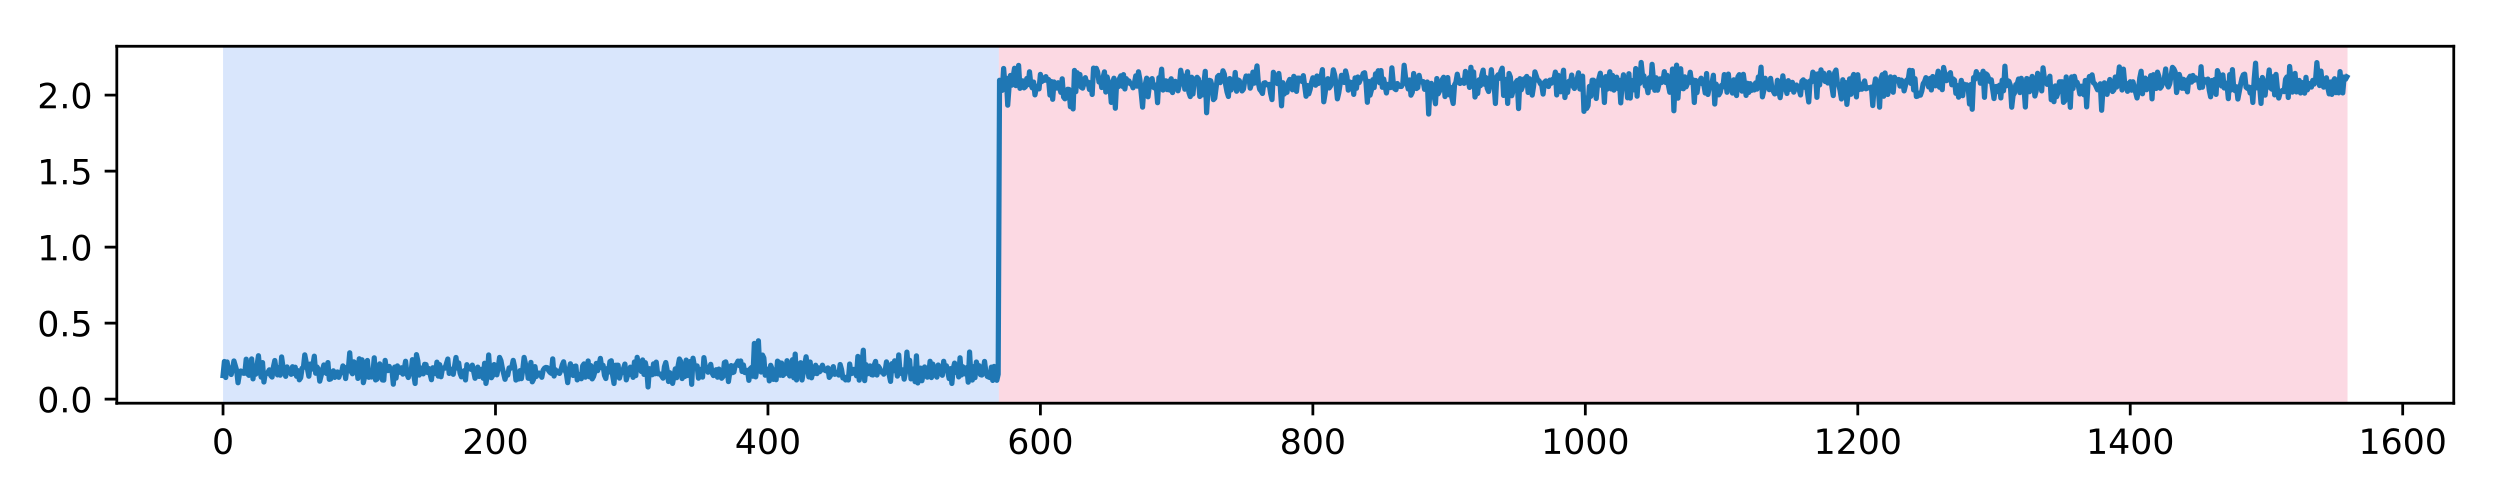
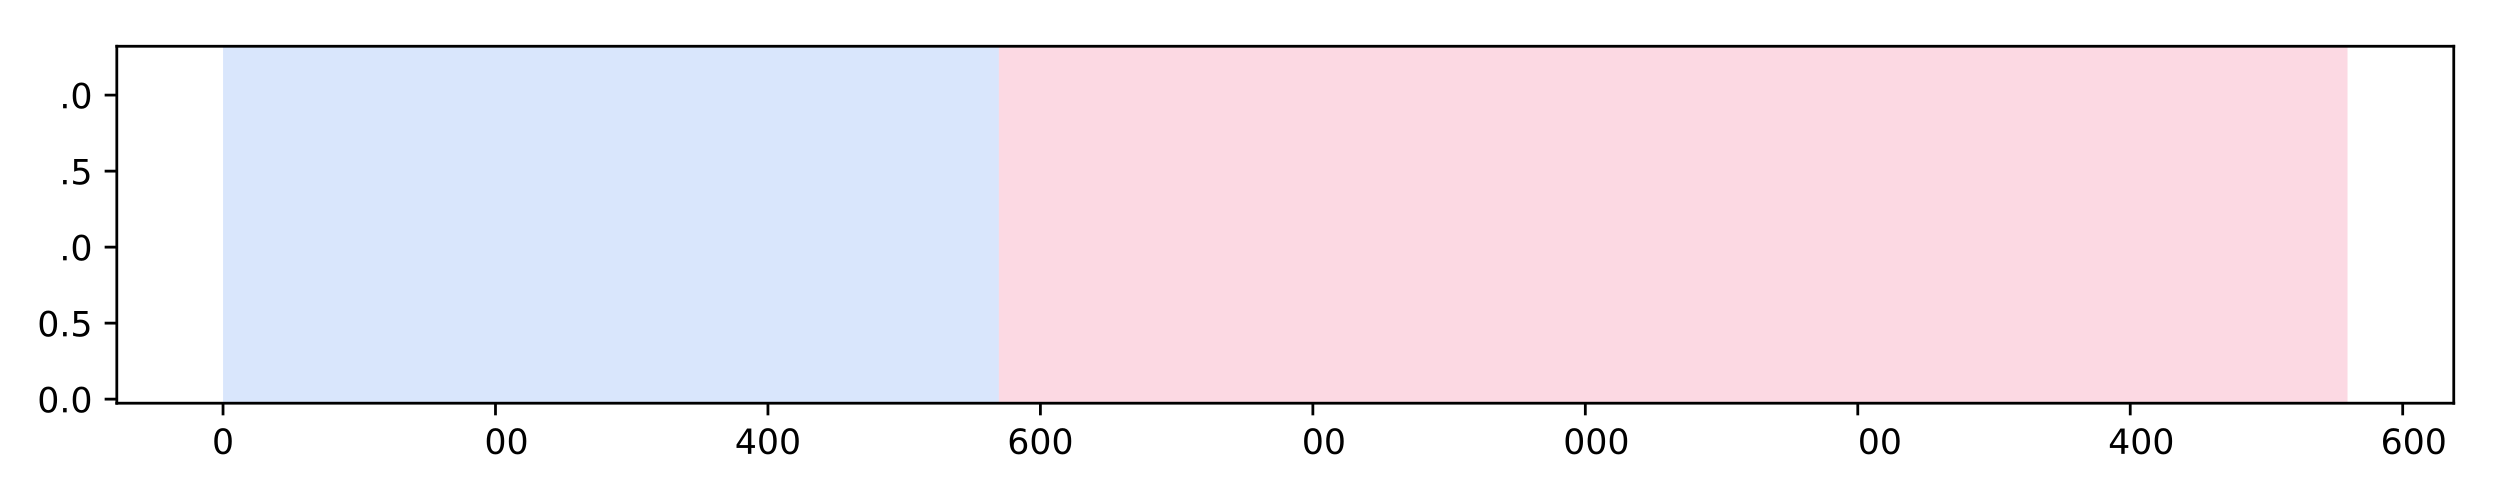
<svg xmlns="http://www.w3.org/2000/svg" xmlns:xlink="http://www.w3.org/1999/xlink" height="144pt" version="1.1" viewBox="0 0 720 144" width="720pt">
  <defs>
    <style type="text/css">
*{stroke-linecap:butt;stroke-linejoin:round;}
  </style>
  </defs>
  <g id="figure_1">
    <g id="patch_1">
-       <path d="M 0 144  L 720 144  L 720 0  L 0 0  z " style="fill:#ffffff;" />
-     </g>
+       </g>
    <g id="axes_1">
      <g id="patch_2">
        <path d="M 33.64 116.12  L 706.68 116.12  L 706.68 13.32  L 33.64 13.32  z " style="fill:#ffffff;" />
      </g>
      <g id="patch_3">
        <path clip-path="url(#p565ede3147)" d="M 64.233 116.12  L 64.233 13.32  L 287.67 13.32  L 287.67 116.12  z " style="fill:#4286f4;opacity:0.2;" />
      </g>
      <g id="patch_4">
-         <path clip-path="url(#p565ede3147)" d="M 287.67 116.12  L 287.67 13.32  L 676.087 13.32  L 676.087 116.12  z " style="fill:#f44174;opacity:0.2;" />
+         <path clip-path="url(#p565ede3147)" d="M 287.67 116.12  L 287.67 13.32  L 676.087 13.32  L 676.087 116.12  " style="fill:#f44174;opacity:0.2;" />
      </g>
      <g id="matplotlib.axis_1">
        <g id="xtick_1">
          <g id="line2d_1">
            <defs>
              <path d="M 0 0  L 0 3.5  " id="m9c25e15c58" style="stroke:#000000;stroke-width:0.8;" />
            </defs>
            <g>
              <use style="stroke:#000000;stroke-width:0.8;" x="64.233" xlink:href="#m9c25e15c58" y="116.12" />
            </g>
          </g>
          <g id="text_1">
            <defs>
              <path d="M 31.781 66.406  Q 24.172 66.406 20.328 58.906  Q 16.5 51.422 16.5 36.375  Q 16.5 21.391 20.328 13.891  Q 24.172 6.391 31.781 6.391  Q 39.453 6.391 43.281 13.891  Q 47.125 21.391 47.125 36.375  Q 47.125 51.422 43.281 58.906  Q 39.453 66.406 31.781 66.406  z M 31.781 74.219  Q 44.047 74.219 50.516 64.516  Q 56.984 54.828 56.984 36.375  Q 56.984 17.969 50.516 8.266  Q 44.047 -1.422 31.781 -1.422  Q 19.531 -1.422 13.062 8.266  Q 6.594 17.969 6.594 36.375  Q 6.594 54.828 13.062 64.516  Q 19.531 74.219 31.781 74.219  z " id="DejaVuSans-48" />
            </defs>
            <g transform="translate(61.051 130.718)scale(0.1 -0.1)">
              <use xlink:href="#DejaVuSans-48" />
            </g>
          </g>
        </g>
        <g id="xtick_2">
          <g id="line2d_2">
            <g>
              <use style="stroke:#000000;stroke-width:0.8;" x="142.701" xlink:href="#m9c25e15c58" y="116.12" />
            </g>
          </g>
          <g id="text_2">
            <defs>
-               <path d="M 19.188 8.297  L 53.609 8.297  L 53.609 0  L 7.328 0  L 7.328 8.297  Q 12.938 14.109 22.625 23.891  Q 32.328 33.688 34.812 36.531  Q 39.547 41.844 41.422 45.531  Q 43.312 49.219 43.312 52.781  Q 43.312 58.594 39.234 62.25  Q 35.156 65.922 28.609 65.922  Q 23.969 65.922 18.812 64.312  Q 13.672 62.703 7.812 59.422  L 7.812 69.391  Q 13.766 71.781 18.938 73  Q 24.125 74.219 28.422 74.219  Q 39.75 74.219 46.484 68.547  Q 53.219 62.891 53.219 53.422  Q 53.219 48.922 51.531 44.891  Q 49.859 40.875 45.406 35.406  Q 44.188 33.984 37.641 27.219  Q 31.109 20.453 19.188 8.297  z " id="DejaVuSans-50" />
-             </defs>
+               </defs>
            <g transform="translate(133.157 130.718)scale(0.1 -0.1)">
              <use xlink:href="#DejaVuSans-50" />
              <use x="63.623" xlink:href="#DejaVuSans-48" />
              <use x="127.246" xlink:href="#DejaVuSans-48" />
            </g>
          </g>
        </g>
        <g id="xtick_3">
          <g id="line2d_3">
            <g>
              <use style="stroke:#000000;stroke-width:0.8;" x="221.169" xlink:href="#m9c25e15c58" y="116.12" />
            </g>
          </g>
          <g id="text_3">
            <defs>
              <path d="M 37.797 64.312  L 12.891 25.391  L 37.797 25.391  z M 35.203 72.906  L 47.609 72.906  L 47.609 25.391  L 58.016 25.391  L 58.016 17.188  L 47.609 17.188  L 47.609 0  L 37.797 0  L 37.797 17.188  L 4.891 17.188  L 4.891 26.703  z " id="DejaVuSans-52" />
            </defs>
            <g transform="translate(211.625 130.718)scale(0.1 -0.1)">
              <use xlink:href="#DejaVuSans-52" />
              <use x="63.623" xlink:href="#DejaVuSans-48" />
              <use x="127.246" xlink:href="#DejaVuSans-48" />
            </g>
          </g>
        </g>
        <g id="xtick_4">
          <g id="line2d_4">
            <g>
              <use style="stroke:#000000;stroke-width:0.8;" x="299.637" xlink:href="#m9c25e15c58" y="116.12" />
            </g>
          </g>
          <g id="text_4">
            <defs>
              <path d="M 33.016 40.375  Q 26.375 40.375 22.484 35.828  Q 18.609 31.297 18.609 23.391  Q 18.609 15.531 22.484 10.953  Q 26.375 6.391 33.016 6.391  Q 39.656 6.391 43.531 10.953  Q 47.406 15.531 47.406 23.391  Q 47.406 31.297 43.531 35.828  Q 39.656 40.375 33.016 40.375  z M 52.594 71.297  L 52.594 62.312  Q 48.875 64.062 45.094 64.984  Q 41.312 65.922 37.594 65.922  Q 27.828 65.922 22.672 59.328  Q 17.531 52.734 16.797 39.406  Q 19.672 43.656 24.016 45.922  Q 28.375 48.188 33.594 48.188  Q 44.578 48.188 50.953 41.516  Q 57.328 34.859 57.328 23.391  Q 57.328 12.156 50.688 5.359  Q 44.047 -1.422 33.016 -1.422  Q 20.359 -1.422 13.672 8.266  Q 6.984 17.969 6.984 36.375  Q 6.984 53.656 15.188 63.938  Q 23.391 74.219 37.203 74.219  Q 40.922 74.219 44.703 73.484  Q 48.484 72.75 52.594 71.297  z " id="DejaVuSans-54" />
            </defs>
            <g transform="translate(290.093 130.718)scale(0.1 -0.1)">
              <use xlink:href="#DejaVuSans-54" />
              <use x="63.623" xlink:href="#DejaVuSans-48" />
              <use x="127.246" xlink:href="#DejaVuSans-48" />
            </g>
          </g>
        </g>
        <g id="xtick_5">
          <g id="line2d_5">
            <g>
              <use style="stroke:#000000;stroke-width:0.8;" x="378.105" xlink:href="#m9c25e15c58" y="116.12" />
            </g>
          </g>
          <g id="text_5">
            <defs>
-               <path d="M 31.781 34.625  Q 24.75 34.625 20.719 30.859  Q 16.703 27.094 16.703 20.516  Q 16.703 13.922 20.719 10.156  Q 24.75 6.391 31.781 6.391  Q 38.812 6.391 42.859 10.172  Q 46.922 13.969 46.922 20.516  Q 46.922 27.094 42.891 30.859  Q 38.875 34.625 31.781 34.625  z M 21.922 38.812  Q 15.578 40.375 12.031 44.719  Q 8.5 49.078 8.5 55.328  Q 8.5 64.062 14.719 69.141  Q 20.953 74.219 31.781 74.219  Q 42.672 74.219 48.875 69.141  Q 55.078 64.062 55.078 55.328  Q 55.078 49.078 51.531 44.719  Q 48 40.375 41.703 38.812  Q 48.828 37.156 52.797 32.312  Q 56.781 27.484 56.781 20.516  Q 56.781 9.906 50.312 4.234  Q 43.844 -1.422 31.781 -1.422  Q 19.734 -1.422 13.25 4.234  Q 6.781 9.906 6.781 20.516  Q 6.781 27.484 10.781 32.312  Q 14.797 37.156 21.922 38.812  z M 18.312 54.391  Q 18.312 48.734 21.844 45.562  Q 25.391 42.391 31.781 42.391  Q 38.141 42.391 41.719 45.562  Q 45.312 48.734 45.312 54.391  Q 45.312 60.062 41.719 63.234  Q 38.141 66.406 31.781 66.406  Q 25.391 66.406 21.844 63.234  Q 18.312 60.062 18.312 54.391  z " id="DejaVuSans-56" />
-             </defs>
+               </defs>
            <g transform="translate(368.561 130.718)scale(0.1 -0.1)">
              <use xlink:href="#DejaVuSans-56" />
              <use x="63.623" xlink:href="#DejaVuSans-48" />
              <use x="127.246" xlink:href="#DejaVuSans-48" />
            </g>
          </g>
        </g>
        <g id="xtick_6">
          <g id="line2d_6">
            <g>
              <use style="stroke:#000000;stroke-width:0.8;" x="456.573" xlink:href="#m9c25e15c58" y="116.12" />
            </g>
          </g>
          <g id="text_6">
            <defs>
-               <path d="M 12.406 8.297  L 28.516 8.297  L 28.516 63.922  L 10.984 60.406  L 10.984 69.391  L 28.422 72.906  L 38.281 72.906  L 38.281 8.297  L 54.391 8.297  L 54.391 0  L 12.406 0  z " id="DejaVuSans-49" />
-             </defs>
+               </defs>
            <g transform="translate(443.848 130.718)scale(0.1 -0.1)">
              <use xlink:href="#DejaVuSans-49" />
              <use x="63.623" xlink:href="#DejaVuSans-48" />
              <use x="127.246" xlink:href="#DejaVuSans-48" />
              <use x="190.869" xlink:href="#DejaVuSans-48" />
            </g>
          </g>
        </g>
        <g id="xtick_7">
          <g id="line2d_7">
            <g>
              <use style="stroke:#000000;stroke-width:0.8;" x="535.041" xlink:href="#m9c25e15c58" y="116.12" />
            </g>
          </g>
          <g id="text_7">
            <g transform="translate(522.316 130.718)scale(0.1 -0.1)">
              <use xlink:href="#DejaVuSans-49" />
              <use x="63.623" xlink:href="#DejaVuSans-50" />
              <use x="127.246" xlink:href="#DejaVuSans-48" />
              <use x="190.869" xlink:href="#DejaVuSans-48" />
            </g>
          </g>
        </g>
        <g id="xtick_8">
          <g id="line2d_8">
            <g>
              <use style="stroke:#000000;stroke-width:0.8;" x="613.509" xlink:href="#m9c25e15c58" y="116.12" />
            </g>
          </g>
          <g id="text_8">
            <g transform="translate(600.784 130.718)scale(0.1 -0.1)">
              <use xlink:href="#DejaVuSans-49" />
              <use x="63.623" xlink:href="#DejaVuSans-52" />
              <use x="127.246" xlink:href="#DejaVuSans-48" />
              <use x="190.869" xlink:href="#DejaVuSans-48" />
            </g>
          </g>
        </g>
        <g id="xtick_9">
          <g id="line2d_9">
            <g>
              <use style="stroke:#000000;stroke-width:0.8;" x="691.977" xlink:href="#m9c25e15c58" y="116.12" />
            </g>
          </g>
          <g id="text_9">
            <g transform="translate(679.252 130.718)scale(0.1 -0.1)">
              <use xlink:href="#DejaVuSans-49" />
              <use x="63.623" xlink:href="#DejaVuSans-54" />
              <use x="127.246" xlink:href="#DejaVuSans-48" />
              <use x="190.869" xlink:href="#DejaVuSans-48" />
            </g>
          </g>
        </g>
      </g>
      <g id="matplotlib.axis_2">
        <g id="ytick_1">
          <g id="line2d_10">
            <defs>
              <path d="M 0 0  L -3.5 0  " id="m0332133c34" style="stroke:#000000;stroke-width:0.8;" />
            </defs>
            <g>
              <use style="stroke:#000000;stroke-width:0.8;" x="33.64" xlink:href="#m0332133c34" y="114.956" />
            </g>
          </g>
          <g id="text_10">
            <defs>
              <path d="M 10.688 12.406  L 21 12.406  L 21 0  L 10.688 0  z " id="DejaVuSans-46" />
            </defs>
            <g transform="translate(10.737 118.755)scale(0.1 -0.1)">
              <use xlink:href="#DejaVuSans-48" />
              <use x="63.623" xlink:href="#DejaVuSans-46" />
              <use x="95.41" xlink:href="#DejaVuSans-48" />
            </g>
          </g>
        </g>
        <g id="ytick_2">
          <g id="line2d_11">
            <g>
              <use style="stroke:#000000;stroke-width:0.8;" x="33.64" xlink:href="#m0332133c34" y="93.064" />
            </g>
          </g>
          <g id="text_11">
            <defs>
              <path d="M 10.797 72.906  L 49.516 72.906  L 49.516 64.594  L 19.828 64.594  L 19.828 46.734  Q 21.969 47.469 24.109 47.828  Q 26.266 48.188 28.422 48.188  Q 40.625 48.188 47.75 41.5  Q 54.891 34.812 54.891 23.391  Q 54.891 11.625 47.562 5.094  Q 40.234 -1.422 26.906 -1.422  Q 22.312 -1.422 17.547 -0.641  Q 12.797 0.141 7.719 1.703  L 7.719 11.625  Q 12.109 9.234 16.797 8.062  Q 21.484 6.891 26.703 6.891  Q 35.156 6.891 40.078 11.328  Q 45.016 15.766 45.016 23.391  Q 45.016 31 40.078 35.438  Q 35.156 39.891 26.703 39.891  Q 22.75 39.891 18.812 39.016  Q 14.891 38.141 10.797 36.281  z " id="DejaVuSans-53" />
            </defs>
            <g transform="translate(10.737 96.863)scale(0.1 -0.1)">
              <use xlink:href="#DejaVuSans-48" />
              <use x="63.623" xlink:href="#DejaVuSans-46" />
              <use x="95.41" xlink:href="#DejaVuSans-53" />
            </g>
          </g>
        </g>
        <g id="ytick_3">
          <g id="line2d_12">
            <g>
              <use style="stroke:#000000;stroke-width:0.8;" x="33.64" xlink:href="#m0332133c34" y="71.172" />
            </g>
          </g>
          <g id="text_12">
            <g transform="translate(10.737 74.971)scale(0.1 -0.1)">
              <use xlink:href="#DejaVuSans-49" />
              <use x="63.623" xlink:href="#DejaVuSans-46" />
              <use x="95.41" xlink:href="#DejaVuSans-48" />
            </g>
          </g>
        </g>
        <g id="ytick_4">
          <g id="line2d_13">
            <g>
              <use style="stroke:#000000;stroke-width:0.8;" x="33.64" xlink:href="#m0332133c34" y="49.28" />
            </g>
          </g>
          <g id="text_13">
            <g transform="translate(10.737 53.079)scale(0.1 -0.1)">
              <use xlink:href="#DejaVuSans-49" />
              <use x="63.623" xlink:href="#DejaVuSans-46" />
              <use x="95.41" xlink:href="#DejaVuSans-53" />
            </g>
          </g>
        </g>
        <g id="ytick_5">
          <g id="line2d_14">
            <g>
              <use style="stroke:#000000;stroke-width:0.8;" x="33.64" xlink:href="#m0332133c34" y="27.388" />
            </g>
          </g>
          <g id="text_14">
            <g transform="translate(10.737 31.187)scale(0.1 -0.1)">
              <use xlink:href="#DejaVuSans-50" />
              <use x="63.623" xlink:href="#DejaVuSans-46" />
              <use x="95.41" xlink:href="#DejaVuSans-48" />
            </g>
          </g>
        </g>
      </g>
      <g id="line2d_15">
-         <path clip-path="url(#p565ede3147)" d="M 64.233 108.165  L 64.625 104.11  L 65.017 108.717  L 65.41 104.246  L 65.802 106.891  L 66.194 105.94  L 66.587 107.854  L 66.979 106.237  L 67.371 103.961  L 68.156 106.661  L 68.548 110.229  L 68.941 107.773  L 69.333 106.85  L 69.725 107.02  L 70.118 107.509  L 70.51 107.491  L 70.903 103.45  L 71.295 107.634  L 71.687 108.104  L 72.08 107.297  L 72.472 103.369  L 72.864 109.113  L 73.257 105.434  L 73.649 107.767  L 74.434 102.452  L 74.826 106.551  L 75.218 108.609  L 75.611 104.43  L 76.003 110.014  L 76.395 107.507  L 76.788 107.636  L 77.18 107.185  L 77.572 106.517  L 77.965 108.149  L 78.357 108.589  L 78.749 105.672  L 79.142 103.831  L 79.534 106.596  L 79.926 107.97  L 80.319 105.845  L 80.711 108.052  L 81.103 102.801  L 81.496 105.658  L 81.888 106.544  L 82.28 108.388  L 82.673 105.676  L 83.065 107.239  L 83.457 106.632  L 83.85 107.803  L 84.242 105.618  L 84.634 107.586  L 85.027 105.762  L 85.419 108.37  L 85.811 106.745  L 86.204 109.387  L 86.596 108.812  L 86.988 106.07  L 87.381 105.847  L 87.773 102.202  L 88.95 108.352  L 89.343 104.848  L 89.735 106.323  L 90.127 105.102  L 90.52 102.58  L 90.912 107.492  L 91.304 105.699  L 91.697 106.389  L 92.089 109.774  L 92.874 106.628  L 93.266 105.105  L 93.658 107.265  L 94.051 107.563  L 94.443 104.422  L 94.835 109.254  L 95.228 109.132  L 95.62 107.642  L 96.012 106.801  L 96.405 108.686  L 96.797 108.019  L 97.189 107.127  L 97.582 108.665  L 97.974 107.484  L 98.366 107.292  L 98.759 105.387  L 99.151 106.063  L 99.543 109.023  L 99.936 105.78  L 100.328 106.196  L 100.72 101.608  L 101.113 106.97  L 101.505 107.646  L 101.897 104.21  L 102.29 104.514  L 102.682 105.208  L 103.074 108.981  L 103.467 103.331  L 103.859 104.845  L 104.251 103.621  L 104.644 110.205  L 105.036 108.433  L 105.428 104.482  L 105.821 103.82  L 106.213 108.66  L 106.605 108.088  L 106.998 108.589  L 107.39 107.462  L 107.782 103.054  L 108.175 109.425  L 108.567 109.191  L 109.352 104.797  L 109.744 107.661  L 110.137 109.426  L 110.529 109.479  L 110.921 103.795  L 111.314 106.595  L 111.706 106.739  L 112.098 105.528  L 112.491 106.741  L 112.883 106.577  L 113.275 110.653  L 113.668 105.722  L 114.06 108.899  L 114.452 105.382  L 114.845 106.9  L 115.237 107.242  L 115.629 105.916  L 116.022 107.754  L 116.414 106.362  L 116.806 104.046  L 117.199 107.695  L 117.591 108.722  L 117.983 106.915  L 118.376 107.248  L 118.768 103.588  L 119.16 107.959  L 119.553 110.436  L 119.945 102.135  L 120.337 103.931  L 120.73 108.025  L 121.122 105.966  L 121.907 107.674  L 122.299 104.921  L 122.691 104.996  L 123.084 107.258  L 123.476 106.137  L 124.261 109.357  L 124.653 105.916  L 125.045 106.382  L 125.438 107.592  L 125.83 104.303  L 126.222 108.32  L 126.615 105.017  L 127.007 108.504  L 127.4 106.314  L 127.792 105.921  L 128.184 106.024  L 128.969 103.401  L 129.361 107.549  L 130.146 106.341  L 130.538 107.801  L 131.323 102.953  L 131.715 106.012  L 132.108 104.53  L 132.5 107.499  L 132.892 108.537  L 133.677 106.768  L 134.069 109.426  L 134.462 105.029  L 134.854 106.071  L 135.246 105.83  L 135.639 106.372  L 136.031 105.161  L 136.816 108.941  L 137.208 108.204  L 137.6 105.736  L 137.993 108.412  L 138.777 106.343  L 139.17 108.937  L 139.562 104.623  L 139.954 110.423  L 140.347 108.159  L 140.739 102.227  L 141.131 108.332  L 141.524 108.786  L 141.916 108.108  L 142.308 104.998  L 142.701 105.974  L 143.093 107.95  L 143.485 105.929  L 143.878 102.937  L 144.27 103.86  L 144.662 105.973  L 145.447 109.24  L 145.839 107.703  L 146.232 108.021  L 146.624 105.965  L 147.017 106.073  L 147.409 105.638  L 147.801 103.788  L 148.194 105.605  L 148.586 109.457  L 148.978 108.365  L 149.371 109.156  L 149.763 106.745  L 150.155 109.054  L 150.548 106.522  L 150.94 102.936  L 151.332 104.772  L 151.725 105.632  L 152.117 108.933  L 152.509 108.978  L 152.902 104.373  L 153.294 109.967  L 153.686 109.187  L 154.079 105.589  L 154.471 108.419  L 154.863 107.599  L 155.256 107.434  L 155.648 107.787  L 156.04 108.657  L 156.433 106.594  L 156.825 106.015  L 157.217 105.819  L 157.61 105.883  L 158.002 106.718  L 158.394 107.251  L 158.787 107.529  L 159.179 103.361  L 159.571 108.299  L 159.964 106.494  L 160.356 107.364  L 160.748 106.917  L 161.141 107.549  L 161.533 106.641  L 161.925 105.115  L 162.318 104.195  L 162.71 106.631  L 163.102 107.505  L 163.495 110.2  L 163.887 106.668  L 164.279 104.775  L 164.672 107.13  L 165.064 108.135  L 165.456 105.538  L 165.849 105.417  L 166.241 109.412  L 166.634 107.887  L 167.026 107.848  L 167.418 109.08  L 167.811 105.354  L 168.203 104.802  L 168.595 108.626  L 168.988 108.178  L 169.38 103.961  L 169.772 108.518  L 170.165 105.299  L 170.557 109.119  L 170.949 108.419  L 171.342 106.995  L 171.734 104.664  L 172.126 106.75  L 172.911 103.218  L 173.303 105.92  L 173.696 105.22  L 174.088 108.104  L 174.48 109.013  L 174.873 106.148  L 175.265 107.178  L 175.657 104.162  L 176.05 103.9  L 176.442 108.096  L 176.834 110.438  L 177.227 105.199  L 178.011 105.178  L 178.404 108.892  L 178.796 107.309  L 179.188 107.315  L 179.973 104.853  L 180.365 109.401  L 180.758 107.978  L 181.15 107.895  L 181.542 105.746  L 181.935 106.592  L 182.327 108.679  L 182.719 104.248  L 183.112 108.177  L 183.504 102.915  L 183.896 105.453  L 184.289 105.945  L 184.681 106.977  L 185.074 103.666  L 185.466 107.827  L 185.858 104.454  L 186.251 106.332  L 186.643 111.447  L 187.035 106.177  L 187.428 107.253  L 187.82 107.929  L 188.212 104.791  L 188.605 107.659  L 188.997 104.294  L 189.389 107.634  L 190.174 107.727  L 190.959 108.906  L 191.351 105.619  L 191.743 104.407  L 192.136 106.619  L 192.528 109.871  L 192.92 107.348  L 193.313 108.579  L 193.705 110.411  L 194.49 106.235  L 194.882 108.775  L 195.274 105.466  L 195.667 103.388  L 196.059 104.105  L 196.451 109.026  L 196.844 108.161  L 197.236 108.428  L 197.628 103.703  L 198.021 108.144  L 198.413 104.671  L 198.805 104.108  L 199.198 110.683  L 199.59 103.168  L 199.982 105.39  L 200.375 106.01  L 200.767 105.383  L 201.159 108.915  L 201.552 106.36  L 201.944 107.746  L 202.336 108.608  L 202.729 102.999  L 203.121 105.622  L 203.513 105.793  L 203.906 107.2  L 204.691 104.934  L 205.083 107.419  L 205.475 108.169  L 205.868 107.748  L 206.26 106.473  L 206.652 108.637  L 207.045 106.297  L 207.437 108.125  L 207.829 108.934  L 208.222 108.462  L 208.614 104.438  L 209.006 104.225  L 209.399 105.902  L 209.791 109.896  L 210.183 107.199  L 210.576 105.291  L 210.968 107.325  L 211.36 107.151  L 211.753 105.191  L 212.145 104.841  L 212.537 104  L 212.93 105.298  L 213.322 103.961  L 213.714 106.984  L 214.107 105.11  L 214.499 107.289  L 214.891 107.28  L 215.284 106.665  L 215.676 109.539  L 216.068 106.21  L 216.461 105.823  L 216.853 108.358  L 217.245 98.909  L 217.638 108.539  L 218.03 105.939  L 218.422 98.153  L 218.815 106.286  L 219.207 107.153  L 219.599 102.257  L 219.992 103.093  L 220.384 108.066  L 220.776 107.621  L 221.169 106.317  L 221.561 109.687  L 221.953 105.208  L 222.346 106.207  L 222.738 109.26  L 223.131 108.635  L 223.523 109.358  L 223.915 104.012  L 224.308 104.325  L 224.7 108.064  L 225.092 104.567  L 225.485 108.137  L 225.877 107.731  L 226.269 107.518  L 226.662 103.887  L 227.054 107.358  L 227.446 108.283  L 228.231 103.603  L 228.623 108.804  L 229.016 101.977  L 229.408 109.427  L 229.8 104.802  L 230.193 105.712  L 230.585 104.465  L 230.977 109.439  L 232.154 102.755  L 232.939 108.552  L 233.331 104.267  L 233.724 108.807  L 234.116 106.937  L 234.508 107.585  L 234.901 105.19  L 235.293 107.599  L 235.685 105.921  L 236.078 107.05  L 236.47 106.589  L 236.862 105.181  L 237.255 106.369  L 237.647 106.701  L 238.039 106.839  L 238.432 105.96  L 238.824 108.688  L 239.216 108.113  L 239.609 106.591  L 240.001 105.595  L 240.393 107.803  L 240.786 107.244  L 241.57 108.023  L 241.963 104.984  L 242.355 106.37  L 242.748 108.862  L 243.14 108.619  L 243.532 109.423  L 243.925 108.599  L 244.317 109.434  L 244.709 104.842  L 245.102 107.611  L 245.494 107.486  L 245.886 106.382  L 246.279 107.081  L 246.671 108.241  L 247.063 102.649  L 247.456 109.478  L 247.848 106.681  L 248.24 105.023  L 248.633 100.859  L 249.025 109.623  L 249.417 105.019  L 249.81 107.663  L 250.202 106.986  L 250.594 105.381  L 250.987 107.902  L 251.379 108  L 251.771 105.169  L 252.164 104.089  L 252.556 108.007  L 252.948 105.49  L 253.341 106.057  L 253.733 107.138  L 254.125 106.905  L 254.518 107.766  L 254.91 106.904  L 255.302 104.225  L 256.479 109.84  L 256.872 104.731  L 257.264 106.786  L 257.656 103.918  L 258.049 105.32  L 258.441 108.317  L 258.833 102.217  L 259.226 107.315  L 259.618 107.595  L 260.01 106.51  L 260.403 109.195  L 260.795 107.189  L 261.188 101.41  L 261.58 105.921  L 261.972 103.751  L 262.365 109.118  L 262.757 108.484  L 263.149 106.249  L 263.542 109.918  L 263.934 102.488  L 264.326 110.29  L 264.719 108.499  L 265.111 106.017  L 265.503 109.649  L 266.288 105.683  L 266.68 108.22  L 267.073 108.625  L 267.465 107.968  L 267.857 104.057  L 268.25 108.742  L 268.642 104.857  L 269.427 108.033  L 269.819 108.609  L 270.211 105.126  L 270.604 107.113  L 271.388 108.081  L 271.781 104.056  L 272.173 106.355  L 272.565 105.363  L 273.35 109.029  L 273.742 106.168  L 274.135 110.434  L 274.527 106.169  L 274.919 104.581  L 275.312 107.261  L 275.704 105.521  L 276.096 108.549  L 276.489 103.048  L 276.881 107.994  L 277.273 105.606  L 277.666 107.654  L 278.058 107.651  L 278.45 105.855  L 278.843 110.065  L 279.235 101.384  L 279.627 108.201  L 280.02 109.452  L 280.412 105.582  L 280.805 108.761  L 281.197 104.262  L 281.589 105.855  L 281.982 105.323  L 282.374 107.896  L 282.766 108.015  L 283.159 106.891  L 283.551 104.094  L 283.943 107.143  L 284.336 108.402  L 285.12 108.755  L 285.513 105.741  L 285.905 109.562  L 286.297 105.531  L 286.69 106.727  L 287.082 109.521  L 287.474 107.806  L 287.867 23.118  L 288.259 23.492  L 288.651 26.015  L 289.044 19.724  L 289.436 24.613  L 289.828 22.537  L 290.221 30.287  L 290.613 24.954  L 291.005 21.734  L 291.398 24.529  L 292.182 19.659  L 292.575 24.658  L 292.967 23.054  L 293.359 18.838  L 293.752 25.44  L 294.144 23.273  L 294.536 23.287  L 294.929 25.304  L 295.321 24.982  L 295.713 22.608  L 296.106 24.356  L 296.498 20.675  L 296.89 24.355  L 297.283 25.294  L 297.675 23.633  L 298.067 27.317  L 298.46 25.367  L 298.852 24.768  L 299.245 25.598  L 299.637 21.427  L 300.029 23.509  L 300.422 22.415  L 300.814 23.136  L 301.206 22.074  L 301.599 23.173  L 301.991 22.909  L 302.383 27.383  L 302.776 23.471  L 303.168 28.597  L 303.56 23.603  L 303.953 24.999  L 304.345 25.364  L 304.737 23.834  L 305.522 26.599  L 305.914 22.704  L 306.307 27.951  L 306.699 28.454  L 307.091 26.398  L 307.484 25.71  L 307.876 25.761  L 308.268 30.741  L 308.661 26.847  L 309.053 31.367  L 309.445 20.287  L 309.838 26.404  L 310.23 20.952  L 310.622 24.369  L 311.015 21.454  L 311.407 25.128  L 311.799 25.383  L 312.584 22.37  L 312.976 24.166  L 313.369 23.651  L 313.761 25.774  L 314.153 23.798  L 314.546 27.202  L 314.938 19.613  L 315.33 21.444  L 315.723 19.681  L 316.115 20.702  L 316.507 23.621  L 316.9 22.594  L 317.292 25.203  L 317.684 22.311  L 318.077 20.701  L 318.469 26.507  L 318.862 22.161  L 319.254 23.985  L 319.646 24.572  L 320.039 29.496  L 320.431 23.734  L 320.823 22.529  L 321.216 31.169  L 321.608 23.316  L 322 24.997  L 322.393 22.675  L 322.785 21.838  L 323.177 24.844  L 323.57 21.501  L 323.962 25.624  L 324.354 22.66  L 324.747 23.384  L 325.139 23.307  L 325.531 24.14  L 325.924 24.162  L 326.316 25.286  L 326.708 23.914  L 327.101 21.843  L 327.493 24.815  L 327.885 20.679  L 328.278 22.874  L 329.062 30.857  L 329.455 24.901  L 329.847 24.243  L 330.239 22.513  L 330.632 27.869  L 331.024 24.717  L 331.416 23.008  L 331.809 22.642  L 332.201 25.14  L 332.593 25.384  L 332.986 24.477  L 333.378 29.575  L 333.77 22.384  L 334.163 23.186  L 334.555 19.922  L 334.947 25.941  L 335.34 23.417  L 335.732 23.27  L 336.124 25.817  L 336.517 23.396  L 336.909 25.959  L 337.302 22.685  L 337.694 26.659  L 338.086 23.972  L 338.479 23.423  L 339.263 26.146  L 339.656 24.572  L 340.048 20.23  L 340.44 22.457  L 340.833 21.907  L 341.225 25.688  L 342.01 20.66  L 342.402 26.654  L 342.794 27.812  L 343.187 22.247  L 343.579 27.077  L 343.971 22.775  L 344.364 23.088  L 344.756 22.262  L 345.148 22.759  L 345.541 27.783  L 345.933 23.83  L 346.325 27.325  L 347.11 20.546  L 347.502 32.467  L 347.895 25.956  L 348.287 23.125  L 348.679 23.268  L 349.072 24.781  L 349.464 28.696  L 349.856 28.271  L 350.641 22.106  L 351.033 21.707  L 351.426 23.799  L 351.818 22.866  L 352.21 20.389  L 352.603 21.35  L 352.995 24.458  L 353.387 26.518  L 353.78 27.786  L 354.172 22.628  L 354.564 25.913  L 354.957 24.636  L 355.349 25.076  L 355.741 20.872  L 356.134 26.276  L 356.526 23.01  L 356.919 23.224  L 357.703 26.188  L 358.096 25.706  L 358.488 23.32  L 358.88 21.887  L 359.273 22.075  L 359.665 21.897  L 360.057 25.394  L 360.45 24.114  L 360.842 20.781  L 361.234 23.955  L 362.019 18.983  L 362.411 23.944  L 362.804 25.767  L 363.196 26.234  L 363.588 26.916  L 363.981 23.941  L 364.373 23.822  L 364.765 24.401  L 365.158 24.457  L 365.55 24.297  L 365.942 26.953  L 366.335 28.685  L 366.727 20.82  L 367.119 22.331  L 367.512 22.383  L 367.904 24.082  L 368.296 21.154  L 368.689 24.527  L 369.081 30.48  L 369.473 23.824  L 369.866 27.081  L 370.258 25.096  L 370.65 26.589  L 371.043 23.707  L 371.435 22.866  L 371.827 23.688  L 372.22 25.861  L 372.612 21.99  L 373.004 22.549  L 373.397 26.316  L 373.789 22.498  L 374.181 22.509  L 374.574 22.824  L 374.966 23.463  L 375.359 21.794  L 376.143 27.725  L 376.536 24.627  L 376.928 27.027  L 377.32 25.751  L 377.713 23.773  L 378.105 22.402  L 378.89 24.547  L 379.282 21.888  L 379.674 24.051  L 380.067 22.162  L 380.459 22.125  L 380.851 20.058  L 381.244 29.313  L 381.636 26.889  L 382.028 23.623  L 382.421 22.663  L 382.813 25.332  L 383.205 24.764  L 383.598 23.535  L 383.99 20.109  L 384.382 21.534  L 384.775 24.251  L 385.167 28.464  L 385.559 26.773  L 386.344 21.688  L 386.736 22.379  L 387.129 23.759  L 387.521 20.429  L 387.913 22.082  L 388.306 25.958  L 388.698 23.605  L 389.09 25.258  L 389.483 23.727  L 389.875 27.182  L 390.267 22.43  L 390.66 25.423  L 391.052 22.18  L 391.444 23.773  L 391.837 22.806  L 392.229 22.354  L 392.621 21.14  L 393.014 20.947  L 393.406 23.825  L 393.798 29.459  L 394.191 23.438  L 394.583 27.41  L 394.976 25.887  L 395.368 22.956  L 395.76 25.222  L 396.153 21.267  L 396.545 21.487  L 396.937 20.371  L 397.33 23.841  L 397.722 20.322  L 398.114 25.14  L 398.507 22.769  L 399.291 26.776  L 399.684 24.307  L 400.076 24.404  L 400.468 25.226  L 400.861 19.544  L 401.253 23.715  L 401.645 25.545  L 402.038 25.829  L 402.43 24.055  L 402.822 24.711  L 403.215 24.902  L 403.607 24.902  L 403.999 24.181  L 404.392 18.791  L 404.784 22.147  L 405.569 25.626  L 405.961 23.026  L 406.353 27.414  L 406.746 26.572  L 407.138 21.167  L 407.53 25.129  L 407.923 25.498  L 408.315 25.239  L 408.707 21.7  L 409.1 23.587  L 409.884 23.498  L 410.277 25.727  L 411.061 23.62  L 411.454 32.844  L 411.846 24.995  L 412.238 24.008  L 412.631 26.394  L 413.023 27.656  L 413.416 29.886  L 413.808 22.621  L 414.2 27.019  L 414.593 26.225  L 414.985 24.078  L 415.377 22.894  L 415.77 22.257  L 416.162 27.811  L 416.947 22.338  L 417.339 27.296  L 417.731 25.151  L 418.124 28.085  L 418.516 29.801  L 418.908 24.443  L 419.301 23.687  L 419.693 21.371  L 420.085 23.354  L 420.478 24.046  L 420.87 23.15  L 421.262 23.407  L 421.655 23.999  L 422.047 20.559  L 422.439 22.42  L 422.832 22.941  L 423.224 25.178  L 423.616 19.381  L 424.009 22.702  L 424.401 20.734  L 424.793 27.948  L 425.186 26.519  L 425.578 26.915  L 425.97 22.982  L 426.363 24.681  L 426.755 21.658  L 427.147 20.192  L 427.54 24.267  L 427.932 22.338  L 428.324 25.453  L 428.717 26.36  L 429.109 24.299  L 429.501 20.087  L 429.894 24.265  L 430.286 24.191  L 430.678 29.802  L 431.071 22.123  L 431.463 21.531  L 431.855 22.553  L 432.248 20.536  L 432.64 19.636  L 433.033 27.483  L 433.425 23.268  L 433.817 22.862  L 434.21 29.784  L 434.602 21.163  L 434.994 22.193  L 435.387 27.564  L 435.779 26.073  L 436.171 25.397  L 436.564 23.756  L 436.956 23.179  L 437.348 31.271  L 437.741 22.663  L 438.133 25.88  L 438.525 24.805  L 438.918 22.732  L 439.31 22.598  L 439.702 22.012  L 440.095 26.623  L 440.487 22.677  L 440.879 23.91  L 441.272 27.391  L 441.664 24.92  L 442.056 20.704  L 442.841 23.076  L 443.233 23.247  L 443.626 24.1  L 444.018 24.511  L 444.41 27.096  L 444.803 23.688  L 445.195 23.312  L 445.587 23.97  L 445.98 24.92  L 446.372 23.077  L 446.764 23.981  L 447.157 22.859  L 447.549 22.804  L 447.941 20.765  L 448.334 27.339  L 448.726 21.67  L 449.118 23.509  L 449.511 26.436  L 449.903 22.799  L 450.295 20.221  L 450.688 28.086  L 451.08 25.579  L 451.473 26.612  L 451.865 23.397  L 452.257 24.074  L 452.65 21.618  L 453.042 24.837  L 453.434 25.474  L 453.827 22.967  L 454.219 22.763  L 454.611 20.965  L 455.004 25.63  L 455.396 25.687  L 455.788 21.924  L 456.181 32.068  L 456.573 28.208  L 456.965 31.213  L 457.358 30.427  L 457.75 24.879  L 458.142 27.747  L 458.535 23.1  L 458.927 23.098  L 459.319 23.585  L 459.712 28.365  L 460.104 24.05  L 460.889 21.084  L 461.281 24.609  L 461.673 22.997  L 462.066 29.511  L 462.458 22.071  L 462.85 25.683  L 463.243 22.702  L 463.635 20.676  L 464.027 25.609  L 464.42 21.731  L 464.812 25.961  L 465.204 24.571  L 465.597 22.226  L 465.989 25.505  L 466.381 23.129  L 466.774 29.631  L 467.166 24.144  L 467.558 21.542  L 467.951 23.757  L 468.343 23.989  L 468.735 28.166  L 469.128 21.234  L 469.52 28.245  L 469.912 23.188  L 470.305 25.784  L 470.697 25.893  L 471.09 19.743  L 471.482 27.707  L 471.874 21.879  L 472.267 24.019  L 472.659 17.993  L 473.051 21.864  L 473.444 21.839  L 473.836 24.772  L 474.228 24.607  L 474.621 26.713  L 475.013 22.379  L 475.405 25.127  L 475.798 18.53  L 476.19 22.889  L 476.582 25.998  L 476.975 22.401  L 477.367 25.977  L 478.152 22.712  L 478.544 23.757  L 478.936 23.18  L 479.329 20.644  L 479.721 23.753  L 480.113 21.687  L 480.506 24.595  L 480.898 26.579  L 481.29 25.99  L 481.683 19.884  L 482.075 31.9  L 482.467 22.554  L 482.86 18.765  L 483.252 28.269  L 483.644 22.441  L 484.037 19.8  L 484.429 25.44  L 484.821 25.556  L 485.214 22.134  L 485.606 24.998  L 486.391 23.05  L 486.783 20.805  L 487.175 23.816  L 487.568 22.992  L 487.96 29.51  L 488.352 23.176  L 488.745 26.665  L 489.137 23.777  L 489.53 23.352  L 489.922 22.523  L 490.314 24.161  L 490.707 24.383  L 491.099 26.787  L 491.491 21.177  L 491.884 27.207  L 492.276 25.152  L 492.668 24.158  L 493.061 23.89  L 493.453 21.671  L 493.845 29.963  L 494.238 24.229  L 494.63 25.133  L 495.022 27.315  L 495.415 26.652  L 495.807 24.58  L 496.199 25.022  L 496.592 21.48  L 496.984 23.086  L 497.376 26.57  L 497.769 21.347  L 498.161 25.108  L 498.553 23.615  L 498.946 26.803  L 499.338 22.982  L 499.73 26.452  L 500.123 27.518  L 500.515 22.141  L 500.907 21.508  L 501.3 22.109  L 501.692 26.253  L 502.084 21.409  L 502.869 27.476  L 503.261 23.983  L 503.654 26.608  L 504.046 24.086  L 504.438 26.028  L 504.831 24.551  L 505.223 25.91  L 505.615 23.879  L 506.008 25.664  L 506.4 22.166  L 506.792 23.312  L 507.185 19.345  L 507.577 27.897  L 507.969 26.146  L 508.362 22.544  L 508.754 24.825  L 509.147 24.81  L 509.539 25.82  L 509.931 22.565  L 510.324 25.536  L 511.108 27.051  L 511.501 26.814  L 511.893 23.122  L 512.285 26.219  L 512.678 28.133  L 513.07 25.565  L 513.462 21.841  L 513.855 24.848  L 514.247 25.327  L 514.639 26.921  L 515.032 23.236  L 515.424 25.755  L 515.816 24.232  L 516.209 23.716  L 516.601 26.54  L 517.386 24.481  L 517.778 24.94  L 518.17 25.904  L 518.563 27.351  L 518.955 23.392  L 519.347 22.998  L 519.74 25.144  L 520.132 23.534  L 520.917 29.371  L 521.309 23.312  L 521.701 23.617  L 522.094 20.782  L 522.486 22.161  L 522.878 21.342  L 523.271 28.034  L 523.663 21.253  L 524.055 24.471  L 524.448 20.123  L 524.84 22.184  L 525.232 21.085  L 525.625 23.457  L 526.017 23.233  L 526.409 23.908  L 526.802 20.937  L 527.194 22.432  L 527.979 27.527  L 528.371 20.934  L 528.764 20.171  L 529.156 23.861  L 529.548 24.358  L 529.941 26.061  L 530.333 28.506  L 530.725 22.969  L 531.118 25.257  L 531.51 23.778  L 531.902 30.061  L 532.687 22.708  L 533.079 27.147  L 533.472 22.466  L 533.864 21.442  L 534.256 23.601  L 534.649 27.914  L 535.041 21.521  L 535.433 25.794  L 535.826 24.267  L 536.218 25.693  L 536.61 24.205  L 537.003 23.302  L 537.395 25.572  L 538.18 25.229  L 538.572 25.275  L 538.964 25.083  L 539.357 30.395  L 539.749 25.149  L 540.141 22.728  L 540.534 24.229  L 540.926 24.967  L 541.318 30.868  L 541.711 22.659  L 542.103 21.518  L 542.495 27.718  L 542.888 21.016  L 543.672 27.204  L 544.457 22.13  L 545.242 26.568  L 545.634 22.253  L 546.026 23.141  L 546.419 23.311  L 546.811 22.889  L 547.204 24.796  L 547.596 23.072  L 547.988 23.497  L 548.381 26.176  L 549.165 23.021  L 549.558 23.012  L 549.95 20.246  L 550.342 24.019  L 550.735 20.322  L 551.127 25.907  L 551.519 22.65  L 551.912 27.793  L 552.304 27.673  L 552.696 26.829  L 553.089 27.402  L 553.481 26.222  L 553.873 24.109  L 554.266 23.501  L 554.658 22.361  L 555.05 23.472  L 555.443 25.038  L 555.835 22.595  L 556.227 25.911  L 556.62 22.038  L 557.012 24.591  L 557.404 24.712  L 558.189 20.506  L 558.581 25.134  L 558.974 21.987  L 559.366 25.829  L 559.758 19.427  L 560.543 23.235  L 560.935 23.035  L 561.328 21.51  L 561.72 20.924  L 562.112 24.418  L 562.505 22.729  L 562.897 23.069  L 563.289 26.88  L 563.682 24.646  L 564.074 27.99  L 564.859 23.151  L 565.251 27.554  L 565.644 24.224  L 566.036 25.174  L 566.428 24.424  L 566.821 24.949  L 567.213 29.954  L 567.605 24.355  L 567.998 31.466  L 568.39 22.355  L 568.782 22.82  L 569.175 20.631  L 569.567 22.054  L 569.959 21.527  L 570.352 23.972  L 571.136 20.515  L 571.529 28.035  L 571.921 21.245  L 572.313 21.543  L 573.098 23.484  L 573.49 22.979  L 574.275 28.379  L 574.667 24.96  L 575.06 24.905  L 575.452 26.388  L 575.844 24.534  L 576.237 28.209  L 576.629 23.094  L 577.021 26.145  L 577.414 19.064  L 577.806 24.725  L 578.198 23.223  L 578.591 23.43  L 578.983 24.59  L 579.375 30.873  L 579.768 27.444  L 580.16 26.834  L 580.552 24.373  L 580.945 24.164  L 581.337 22.756  L 581.729 26.667  L 582.122 22.555  L 582.514 25.899  L 582.906 25.139  L 583.299 30.827  L 583.691 22.61  L 584.083 22.804  L 584.476 26.417  L 584.868 24.805  L 585.261 22.006  L 585.653 23.418  L 586.045 27.655  L 586.438 26.115  L 586.83 21.115  L 587.222 23.586  L 587.615 23.704  L 588.007 26.18  L 588.399 19.539  L 588.792 22.716  L 589.184 22.971  L 589.576 24.298  L 589.969 22.819  L 590.361 21.953  L 590.753 28.721  L 591.146 26.758  L 591.538 29.282  L 591.93 24.745  L 592.323 27.832  L 592.715 26.556  L 593.107 23.566  L 593.892 23.555  L 594.284 29.484  L 594.677 29.038  L 595.069 22.16  L 595.461 26.356  L 595.854 23.825  L 596.246 30.904  L 596.638 22.152  L 597.031 25.501  L 597.423 21.984  L 597.815 23.795  L 598.208 23.72  L 598.6 24.952  L 598.992 27.064  L 599.385 24.832  L 599.777 24.852  L 600.169 27.305  L 600.562 23.182  L 600.954 30.776  L 601.346 23.851  L 601.739 22.04  L 602.131 22.474  L 602.523 21.556  L 602.916 23.874  L 603.308 24.111  L 604.093 25.868  L 604.878 24.131  L 605.27 31.757  L 605.662 25.626  L 606.055 23.853  L 606.447 24.283  L 606.839 27.178  L 607.232 24.623  L 607.624 22.898  L 608.016 25.037  L 608.409 26.359  L 608.801 25.91  L 609.193 22.186  L 609.586 25.08  L 609.978 23.029  L 610.37 19.28  L 611.155 25.922  L 611.547 19.912  L 611.94 24.304  L 612.332 23.992  L 612.724 26.298  L 613.509 23.545  L 613.901 25.978  L 614.294 23.553  L 615.471 28.219  L 615.863 26.027  L 616.255 22.454  L 616.648 20.519  L 617.04 27.006  L 617.432 22.72  L 617.825 22.496  L 618.217 25.844  L 618.609 22.924  L 619.002 25.068  L 619.394 21.791  L 619.786 28.471  L 620.179 21.508  L 620.571 23.192  L 620.963 25.481  L 621.356 20.78  L 621.748 21.973  L 622.14 25.398  L 622.533 24.878  L 622.925 23.066  L 623.318 22.681  L 623.71 19.863  L 624.102 24.266  L 624.495 25.054  L 624.887 24.112  L 625.672 19.4  L 626.064 19.822  L 626.456 20.709  L 626.849 26.647  L 627.241 24.827  L 627.633 21.436  L 628.026 22.857  L 628.418 25.424  L 628.81 22.84  L 629.203 25.481  L 629.595 23.135  L 629.987 26.455  L 630.38 22.583  L 630.772 21.947  L 631.164 23.647  L 631.557 21.742  L 631.949 23.113  L 632.341 22.398  L 632.734 22.998  L 633.126 22.718  L 633.518 25.267  L 633.911 19.218  L 634.303 25.118  L 634.695 22.837  L 635.088 23.008  L 635.48 23.68  L 635.872 22.779  L 636.265 25.989  L 636.657 27.882  L 637.049 23.181  L 637.442 25.335  L 637.834 22.894  L 638.226 27.188  L 638.619 20.34  L 639.011 21.396  L 639.403 22.825  L 639.796 24.764  L 640.188 21.568  L 640.58 25.343  L 640.973 23.941  L 641.365 24.298  L 641.758 28.408  L 642.15 21.491  L 642.542 25.919  L 642.935 20.059  L 643.327 25.574  L 643.719 26.14  L 644.112 24.988  L 644.504 28.523  L 645.289 24.353  L 645.681 22.542  L 646.073 21.538  L 646.466 21.357  L 646.858 25.11  L 647.25 25.456  L 647.643 25.066  L 648.035 26.783  L 648.427 25.185  L 648.82 29.51  L 649.212 22.713  L 649.604 18.194  L 649.997 25.305  L 650.389 23.152  L 650.781 24.887  L 651.174 29.786  L 651.566 22.314  L 651.958 23.623  L 652.351 27.404  L 652.743 23.539  L 653.135 23.503  L 653.528 20.149  L 653.92 25.349  L 654.312 25.69  L 654.705 22.089  L 655.097 27.321  L 655.489 21.43  L 655.882 25.471  L 656.274 28.231  L 656.666 26.792  L 657.059 26.232  L 657.451 25.986  L 657.843 26.39  L 658.236 22.809  L 658.628 22.167  L 659.02 28.075  L 659.413 19.145  L 660.197 26.53  L 660.59 22.645  L 660.982 21.148  L 661.375 26.479  L 661.767 25.411  L 662.159 23.155  L 662.552 26.779  L 662.944 23.77  L 663.336 24.473  L 663.729 26.826  L 664.121 22.274  L 664.513 25.89  L 665.298 24.02  L 665.69 25.074  L 666.083 23.146  L 666.475 24.221  L 666.867 23.199  L 667.26 18.034  L 667.652 22.504  L 668.044 24.634  L 668.437 20.476  L 668.829 24.197  L 669.221 25.099  L 669.614 24.859  L 670.006 22.404  L 670.398 25.169  L 670.791 27.038  L 671.183 23.621  L 671.575 27.181  L 671.968 23.44  L 672.36 22.68  L 672.752 26.682  L 673.145 23.514  L 673.537 26.745  L 673.929 20.629  L 674.322 24.687  L 674.714 26.763  L 675.106 22.178  L 675.499 22.828  L 675.891 22.139  L 675.891 22.139  " style="fill:none;stroke:#1f77b4;stroke-linecap:square;stroke-width:1.5;" />
-       </g>
+         </g>
      <g id="patch_5">
        <path d="M 33.64 116.12  L 33.64 13.32  " style="fill:none;stroke:#000000;stroke-linecap:square;stroke-linejoin:miter;stroke-width:0.8;" />
      </g>
      <g id="patch_6">
        <path d="M 706.68 116.12  L 706.68 13.32  " style="fill:none;stroke:#000000;stroke-linecap:square;stroke-linejoin:miter;stroke-width:0.8;" />
      </g>
      <g id="patch_7">
        <path d="M 33.64 116.12  L 706.68 116.12  " style="fill:none;stroke:#000000;stroke-linecap:square;stroke-linejoin:miter;stroke-width:0.8;" />
      </g>
      <g id="patch_8">
        <path d="M 33.64 13.32  L 706.68 13.32  " style="fill:none;stroke:#000000;stroke-linecap:square;stroke-linejoin:miter;stroke-width:0.8;" />
      </g>
    </g>
  </g>
  <defs>
    <clipPath id="p565ede3147">
      <rect height="102.8" width="673.04" x="33.64" y="13.32" />
    </clipPath>
  </defs>
</svg>